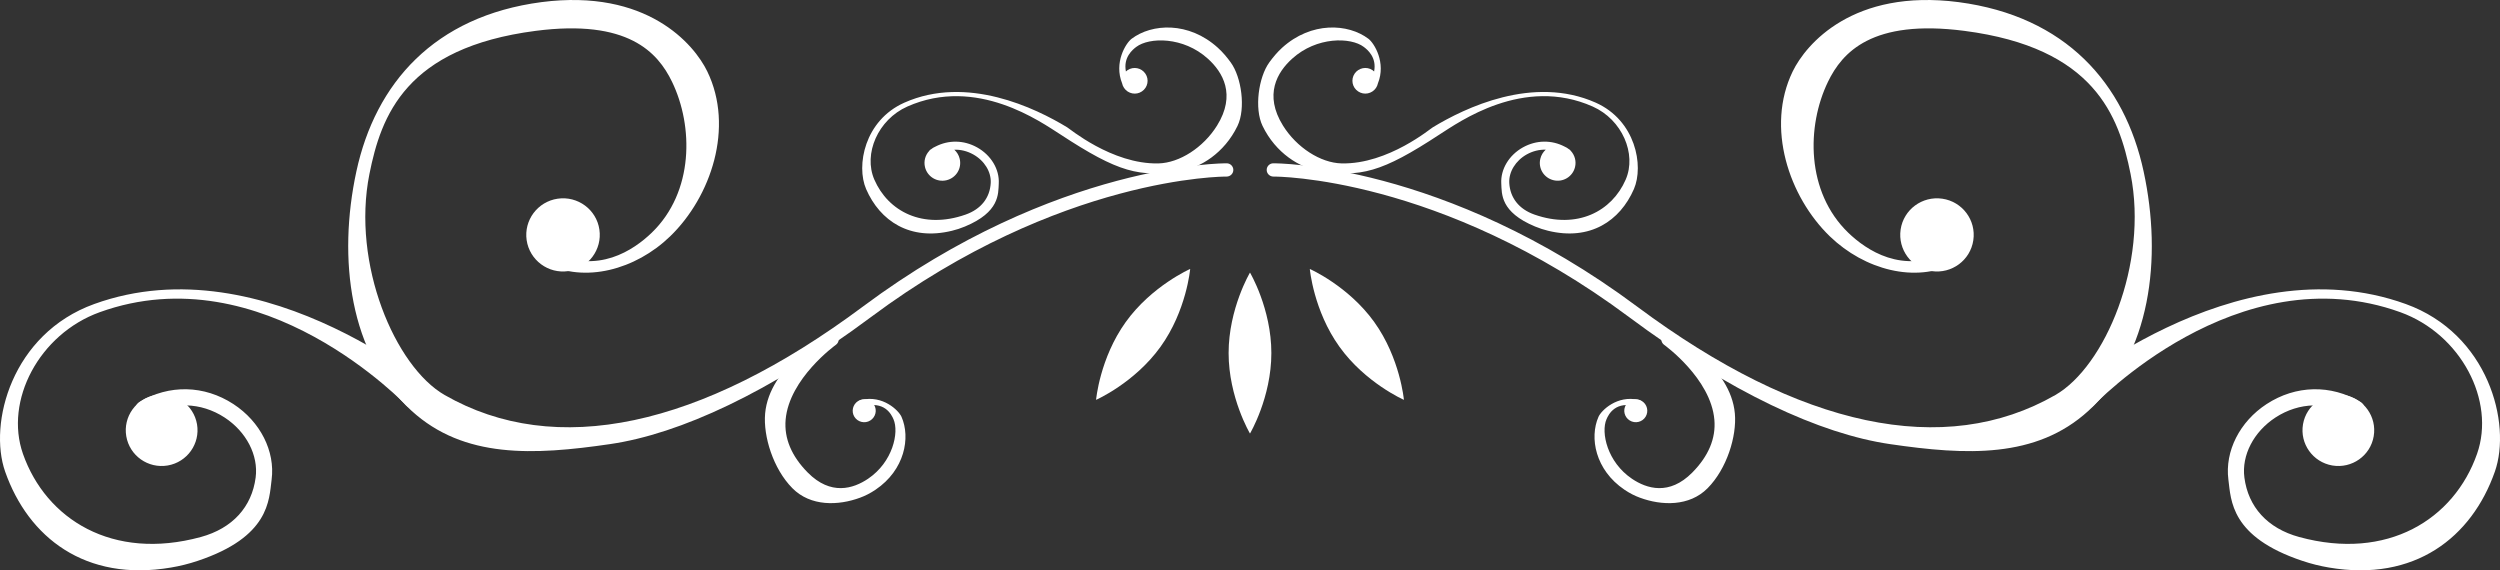
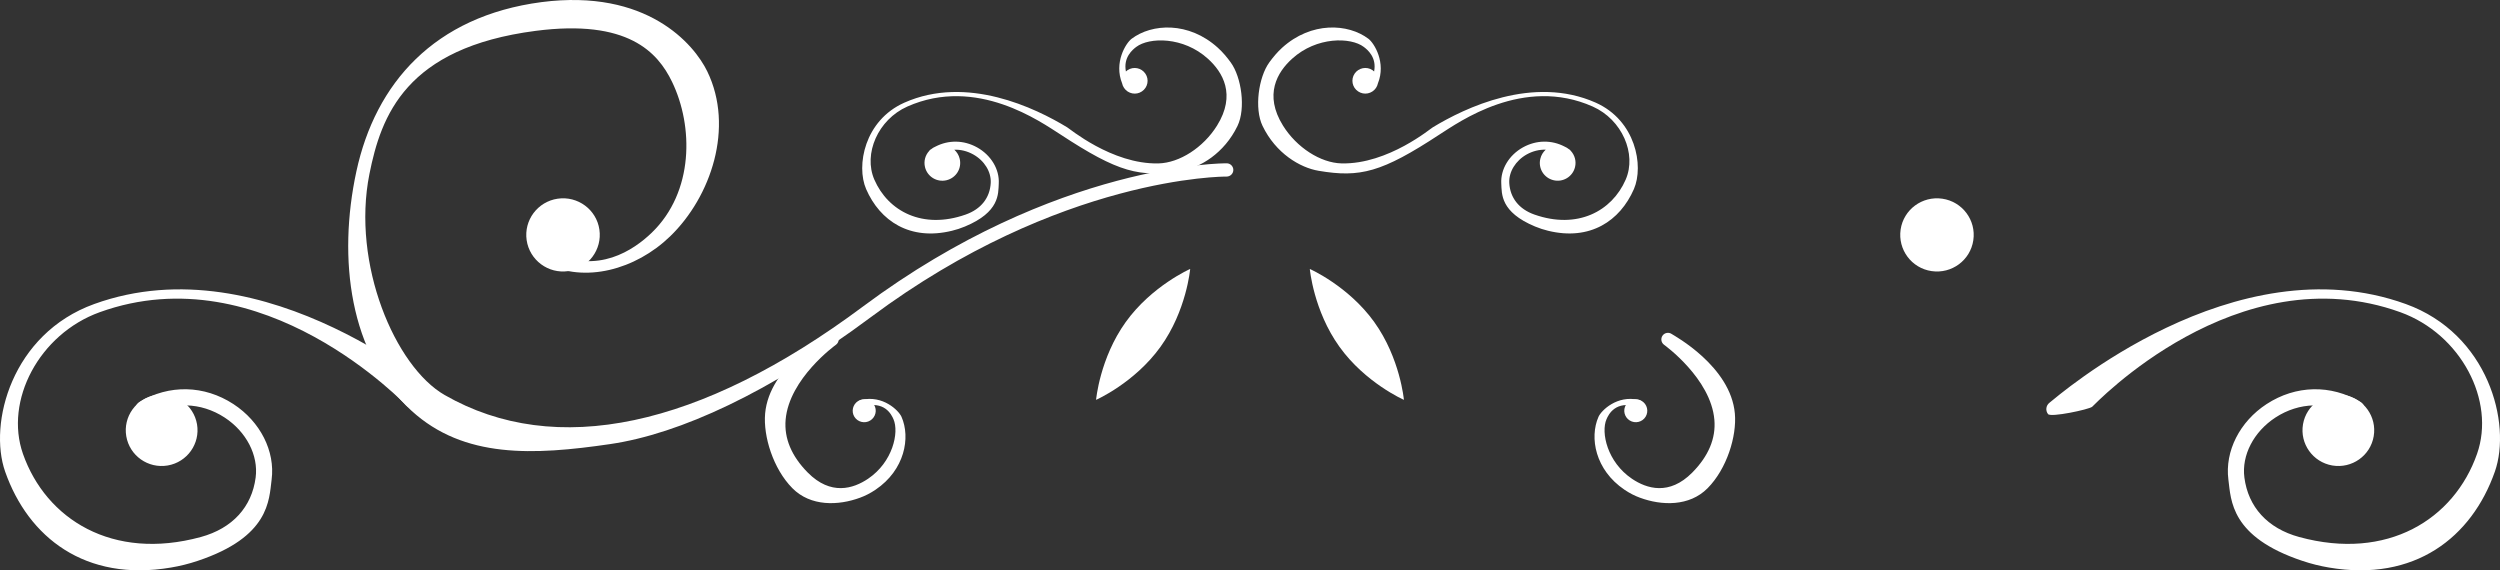
<svg xmlns="http://www.w3.org/2000/svg" width="320" height="73" viewBox="0 0 320 73" fill="none">
  <rect x="0" y="0" width="320" height="73" fill="#333333" stroke="none" />
  <g clip-path="url(#clip0_786_3)">
    <path d="M78.084 56.846C68.317 58.275 59.399 58.718 52.67 52.572C44.723 45.317 43.209 33.124 45.614 21.952C48.051 10.65 55.597 2.076 69.308 0.271C82.809 -1.475 88.843 5.655 90.533 9.143C94.006 16.297 91.02 25.189 85.77 30.259C81.336 34.542 74.803 36.27 69.872 33.705C69.456 33.492 69.289 32.983 69.506 32.563C69.723 32.15 70.243 31.987 70.658 32.203C76.456 35.221 81.147 31.983 83.427 29.783C88.828 24.563 88.777 16.158 86.016 10.461C84.195 6.701 80.379 2.417 68.564 3.95C51.927 6.109 48.778 14.807 47.284 22.285C44.988 33.782 50.577 46.926 56.917 50.563C71.087 58.689 89.609 54.772 110.472 39.226C135.202 20.802 156.807 20.9 157.028 20.903C157.499 20.91 157.873 21.297 157.866 21.764C157.858 22.229 157.474 22.602 157.003 22.601C156.794 22.596 135.731 22.523 111.488 40.582C98.529 50.234 87.04 55.536 78.084 56.846Z" fill="white" />
    <path d="M21.881 72.646C10.933 74.508 3.619 68.801 0.658 60.369C-1.505 54.186 1.507 42.725 12.059 38.915C34.025 30.971 56.64 50.752 57.675 51.557C58.127 51.907 58.209 52.554 57.854 53.002C57.506 53.452 52.666 52.422 52.209 52.071C51.966 51.882 33.662 32.415 12.756 39.965C4.996 42.772 0.552 51.285 2.939 58.094C5.886 66.471 14.411 71.817 25.703 68.738C29.781 67.624 32.233 64.874 32.723 61.124C33.093 58.273 31.53 55.26 28.749 53.441C25.69 51.45 22.02 51.371 18.911 53.221C18.426 53.511 17.789 53.358 17.494 52.872C17.199 52.381 17.36 51.751 17.846 51.457C21.653 49.187 26.144 49.287 29.878 51.722C33.317 53.966 35.239 57.759 34.768 61.39C34.432 64.032 34.503 68.717 25.314 71.787C24.167 72.173 23.017 72.456 21.881 72.646Z" fill="white" />
    <path d="M110.095 63.703C107.318 64.734 103.763 64.853 101.424 62.489C98.967 60.008 97.68 55.841 97.936 52.934C98.47 46.875 105.74 42.947 106.006 42.76C106.386 42.488 106.922 42.576 107.194 42.953C107.464 43.337 107.373 43.87 106.992 44.137C106.933 44.183 101.019 48.443 100.56 53.719C100.355 56.101 101.308 58.38 103.396 60.491C106.338 63.46 109.216 62.56 111.115 61.279C114.27 59.15 115.109 55.352 114.364 53.658C114.106 53.062 113.221 51.213 110.391 52.06C109.942 52.194 109.734 52.657 109.625 52.203C109.517 51.742 109.824 51.284 110.26 51.182C113.007 50.542 115.038 52.542 115.395 53.357C116.564 56.014 115.811 60.156 112.071 62.682C111.416 63.125 110.754 63.463 110.095 63.703Z" fill="white" />
    <path d="M112.002 52.062C112.287 52.822 111.895 53.668 111.132 53.953C110.37 54.235 109.52 53.848 109.234 53.089C108.957 52.327 109.343 51.484 110.104 51.202C110.87 50.918 111.716 51.309 112.002 52.062Z" fill="white" />
    <path d="M25.219 54.307C25.64 56.795 23.962 59.155 21.46 59.583C18.956 60.004 16.589 58.331 16.163 55.84C15.74 53.351 17.422 50.989 19.919 50.565C22.423 50.143 24.794 51.819 25.219 54.307Z" fill="white" />
    <path d="M76.722 29.384C77.096 31.946 75.321 34.328 72.749 34.701C70.18 35.077 67.793 33.309 67.411 30.747C67.038 28.189 68.813 25.808 71.385 25.432C73.954 25.059 76.346 26.822 76.722 29.384Z" fill="white" />
    <path d="M157.528 7.981C157.064 7.345 156.54 6.705 155.884 6.111C152.15 2.727 147.433 3.006 144.843 4.966C144.088 5.543 142.567 8.026 143.631 10.671C143.673 10.876 143.755 11.074 143.879 11.256C144.388 12.011 145.413 12.212 146.163 11.702C146.923 11.196 147.12 10.175 146.607 9.425C146.101 8.677 145.079 8.476 144.326 8.978C144.251 9.031 144.183 9.093 144.116 9.15C143.764 7.336 144.979 6.351 145.442 6.004C147.098 4.753 151.46 4.66 154.612 7.518C156.509 9.231 158.248 12.115 155.778 16.081C154.026 18.89 150.971 20.852 148.284 20.917C142.307 21.058 136.734 16.323 136.588 16.291C132.533 13.829 123.768 9.576 115.753 13.142C110.651 15.415 109.567 21.212 110.864 24.202C112.637 28.285 116.478 30.854 121.849 29.539C122.407 29.406 122.96 29.224 123.517 28.993C127.969 27.14 127.77 24.816 127.842 23.487C127.942 21.673 126.856 19.858 125.061 18.861C123.356 17.918 121.413 17.893 119.739 18.764C119.527 18.85 119.342 18.968 119.17 19.109C119.143 19.128 119.106 19.146 119.077 19.162C119.018 19.207 118.969 19.262 118.935 19.322C118.435 19.862 118.213 20.632 118.401 21.396C118.701 22.62 119.935 23.368 121.166 23.067C122.393 22.764 123.141 21.537 122.837 20.312C122.73 19.854 122.476 19.456 122.15 19.162C122.961 19.135 123.787 19.334 124.558 19.757C126.009 20.561 126.894 22.002 126.813 23.431C126.704 25.311 125.587 26.767 123.598 27.466C118.106 29.397 113.678 27.049 111.916 22.992C110.484 19.698 112.38 15.308 116.135 13.64C125.009 9.69 133.266 15.643 135.726 17.203C143.152 22.083 145.918 22.762 151.223 21.864C153.607 21.465 156.707 19.626 158.4 16.119C159.473 13.895 158.919 9.884 157.528 7.981Z" fill="white" />
-     <path d="M241.92 56.846C251.684 58.275 260.606 58.718 267.334 52.572C275.281 45.317 276.796 33.124 274.385 21.952C271.951 10.65 264.406 2.076 250.691 0.271C237.191 -1.475 231.158 5.655 229.465 9.143C225.995 16.297 228.979 25.189 234.227 30.259C238.667 34.542 245.198 36.27 250.131 33.705C250.55 33.492 250.711 32.983 250.494 32.563C250.277 32.15 249.756 31.987 249.347 32.203C243.542 35.221 238.85 31.983 236.572 29.783C231.167 24.563 231.223 16.158 233.985 10.461C235.806 6.701 239.621 2.417 251.438 3.95C268.072 6.109 271.219 14.807 272.717 22.285C275.011 33.782 269.427 46.926 263.084 50.563C248.913 58.689 230.393 54.772 209.531 39.226C184.798 20.802 163.193 20.9 162.972 20.903C162.504 20.91 162.127 21.297 162.137 21.764C162.144 22.229 162.529 22.602 163 22.601C163.206 22.596 184.271 22.523 208.515 40.582C221.471 50.234 232.962 55.536 241.92 56.846Z" fill="white" />
    <path d="M298.118 72.646C309.067 74.508 316.382 68.801 319.343 60.369C321.508 54.186 318.495 42.725 307.942 38.915C285.976 30.971 263.363 50.753 262.325 51.557C261.877 51.907 261.797 52.555 262.15 53.003C262.496 53.452 267.338 52.422 267.793 52.071C268.037 51.882 286.337 32.415 307.251 39.965C315.006 42.772 319.448 51.286 317.062 58.094C314.123 66.472 305.593 71.818 294.299 68.738C290.22 67.625 287.766 64.874 287.282 61.124C286.909 58.274 288.474 55.26 291.257 53.442C294.314 51.45 297.988 51.371 301.094 53.221C301.576 53.511 302.216 53.358 302.511 52.872C302.806 52.381 302.648 51.751 302.156 51.458C298.351 49.187 293.858 49.287 290.124 51.722C286.682 53.966 284.764 57.76 285.234 61.39C285.575 64.032 285.502 68.717 294.691 71.787C295.834 72.173 296.986 72.457 298.118 72.646Z" fill="white" />
    <path d="M209.904 63.703C212.681 64.734 216.236 64.853 218.575 62.49C221.032 60.008 222.321 55.841 222.063 52.935C221.529 46.875 214.259 42.948 213.992 42.76C213.615 42.488 213.079 42.576 212.808 42.954C212.538 43.337 212.628 43.87 213.01 44.137C213.066 44.183 218.982 48.443 219.439 53.719C219.649 56.101 218.695 58.38 216.607 60.491C213.665 63.461 210.783 62.56 208.888 61.28C205.731 59.15 204.892 55.352 205.634 53.659C205.892 53.062 206.777 51.213 209.606 52.061C210.055 52.194 210.267 52.657 210.373 52.203C210.481 51.742 210.176 51.284 209.741 51.182C206.99 50.542 204.961 52.542 204.604 53.358C203.435 56.014 204.189 60.156 207.928 62.682C208.583 63.126 209.244 63.464 209.903 63.703H209.904Z" fill="white" />
    <path d="M208 52.061C207.715 52.82 208.102 53.666 208.87 53.951C209.629 54.233 210.482 53.847 210.762 53.087C211.045 52.325 210.654 51.482 209.892 51.2C209.129 50.917 208.284 51.307 208 52.061Z" fill="white" />
    <path d="M294.784 54.307C294.36 56.795 296.039 59.155 298.542 59.583C301.043 60.004 303.413 58.331 303.834 55.841C304.258 53.351 302.578 50.99 300.078 50.565C297.58 50.144 295.208 51.819 294.784 54.307Z" fill="white" />
    <path d="M243.28 29.385C242.906 31.946 244.678 34.329 247.247 34.702C249.819 35.078 252.211 33.309 252.585 30.748C252.963 28.189 251.188 25.809 248.616 25.433C246.044 25.06 243.655 26.822 243.279 29.385H243.28Z" fill="white" />
    <path d="M162.474 7.979C162.94 7.343 163.463 6.703 164.115 6.109C167.853 2.726 172.566 3.005 175.16 4.964C175.912 5.541 177.436 8.025 176.374 10.67C176.33 10.874 176.247 11.072 176.128 11.254C175.615 12.009 174.594 12.21 173.841 11.701C173.078 11.194 172.884 10.173 173.392 9.423C173.901 8.675 174.924 8.474 175.676 8.976C175.755 9.029 175.82 9.091 175.886 9.148C176.244 7.334 175.023 6.349 174.56 6.002C172.907 4.751 168.542 4.658 165.391 7.516C163.496 9.229 161.754 12.113 164.224 16.079C165.975 18.888 169.032 20.851 171.719 20.915C177.698 21.056 183.268 16.321 183.411 16.289C187.471 13.827 196.235 9.574 204.252 13.14C209.355 15.414 210.436 21.21 209.141 24.201C207.362 28.283 203.527 30.852 198.155 29.538C197.597 29.404 197.046 29.222 196.484 28.991C192.035 27.138 192.234 24.814 192.163 23.485C192.063 21.672 193.147 19.856 194.943 18.859C196.651 17.916 198.594 17.891 200.266 18.762C200.471 18.849 200.662 18.966 200.836 19.107C200.862 19.126 200.895 19.144 200.926 19.16C200.985 19.206 201.03 19.26 201.072 19.32C201.566 19.861 201.79 20.63 201.602 21.394C201.3 22.619 200.063 23.366 198.84 23.065C197.608 22.763 196.86 21.535 197.165 20.31C197.274 19.852 197.525 19.454 197.852 19.16C197.038 19.134 196.214 19.332 195.441 19.755C193.995 20.56 193.108 22 193.187 23.43C193.296 25.309 194.416 26.765 196.404 27.464C201.899 29.395 206.326 27.047 208.088 22.99C209.523 19.696 207.625 15.306 203.867 13.638C194.997 9.689 186.738 15.641 184.281 17.201C176.853 22.081 174.084 22.76 168.784 21.862C166.398 21.463 163.297 19.624 161.607 16.117C160.533 13.893 161.086 9.882 162.477 7.979H162.474Z" fill="white" />
-     <path d="M162.734 45.193C162.734 50.881 159.999 55.494 159.999 55.494C159.999 55.494 157.262 50.881 157.262 45.193C157.262 39.505 159.999 34.889 159.999 34.889C159.999 34.889 162.734 39.5 162.734 45.193Z" fill="white" />
    <path d="M175.905 41.219C172.576 36.593 167.656 34.428 167.656 34.428C167.656 34.428 168.128 39.767 171.455 44.393C174.779 49.021 179.701 51.182 179.701 51.182C179.701 51.182 179.226 45.851 175.904 41.221L175.905 41.219Z" fill="white" />
    <path d="M144.096 41.219C140.769 45.849 140.297 51.181 140.297 51.181C140.297 51.181 145.216 49.019 148.546 44.391C151.876 39.765 152.343 34.426 152.343 34.426C152.343 34.426 147.424 36.592 144.097 41.217L144.096 41.219Z" fill="white" />
  </g>
  <defs>
    <clipPath id="clip0_786_3">
      <rect width="320" height="73" fill="white" />
    </clipPath>
  </defs>
</svg>